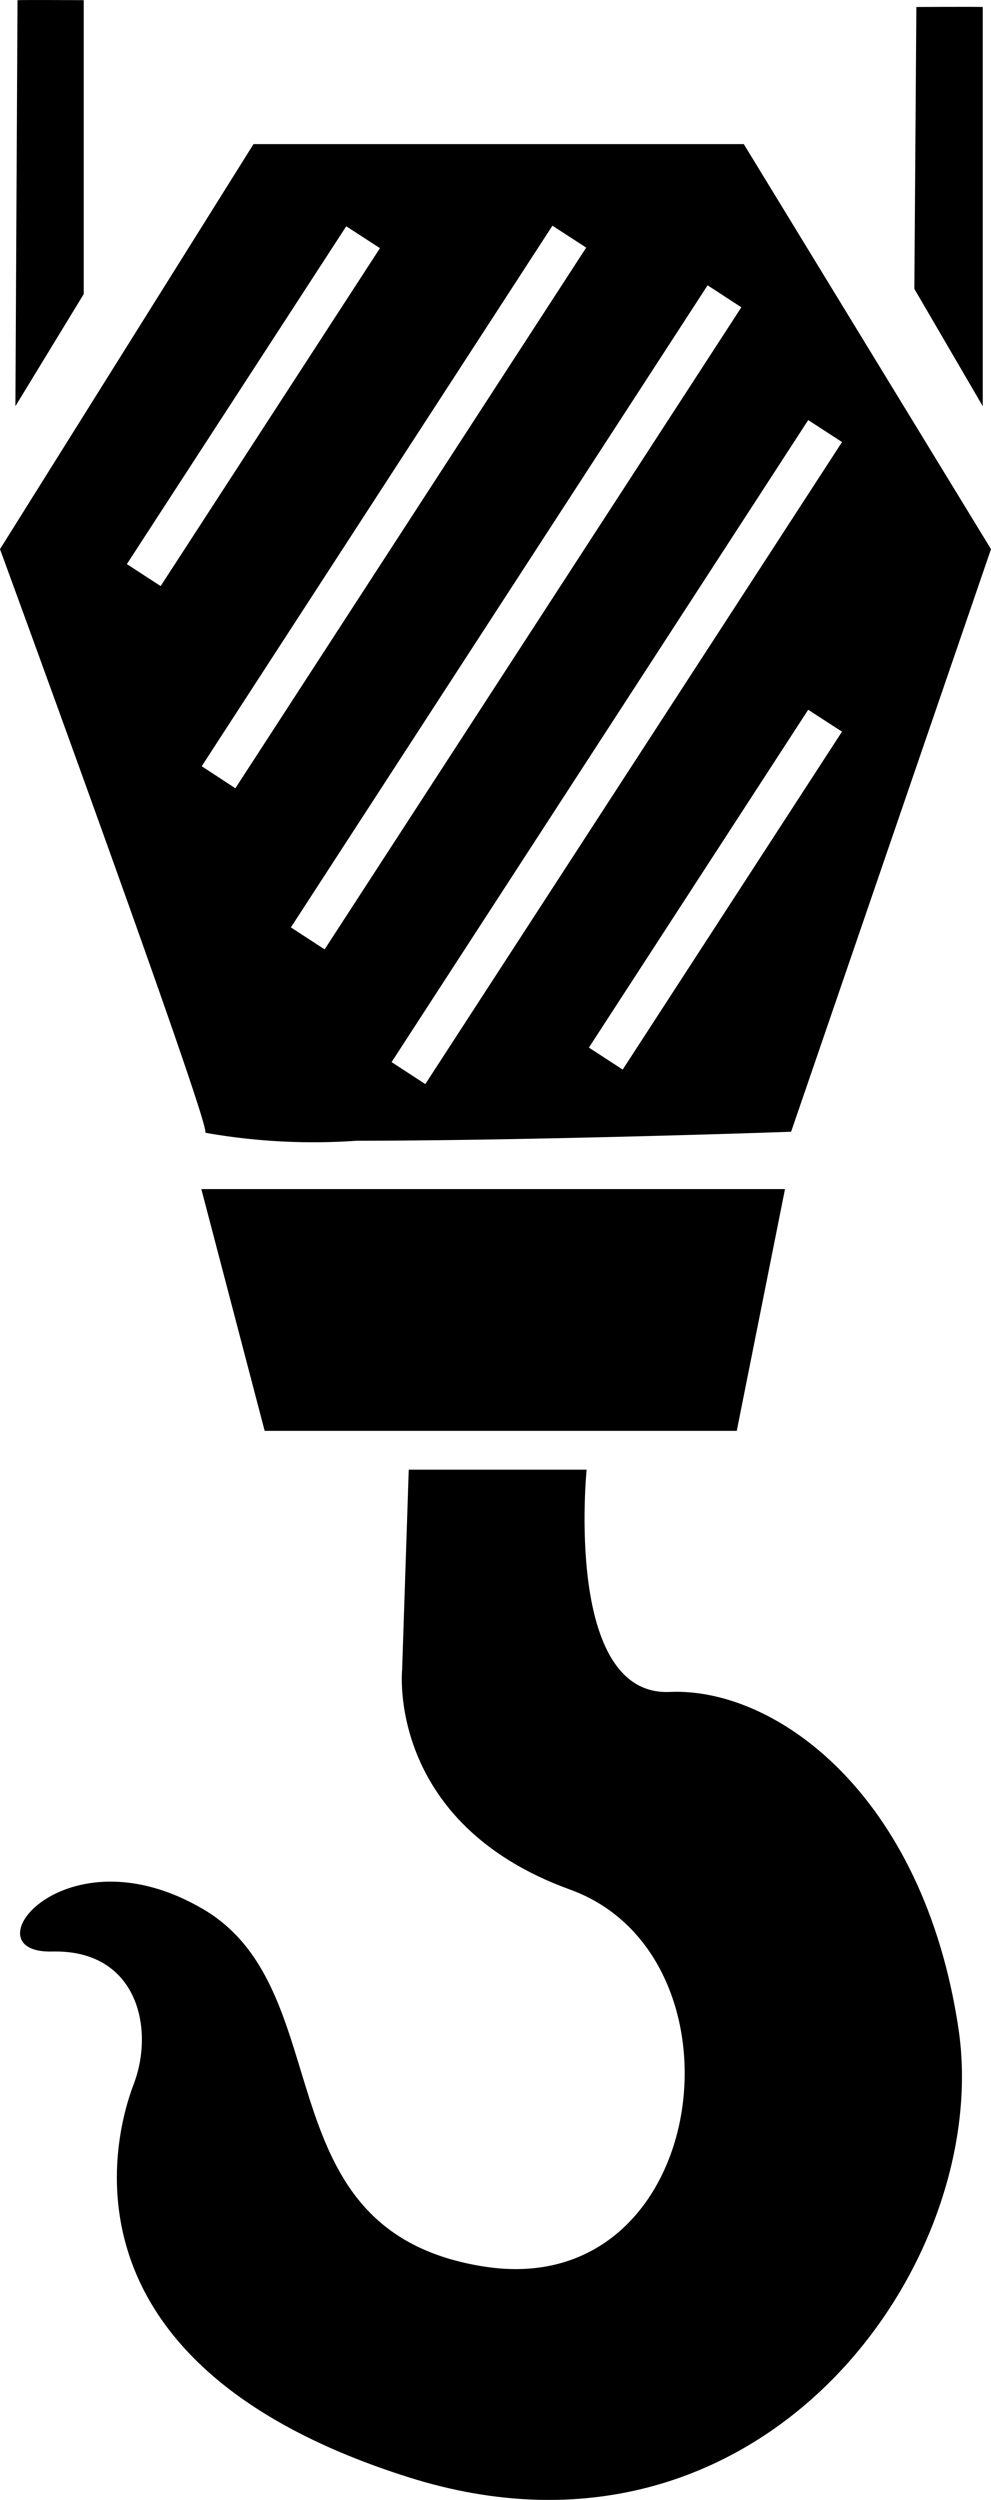
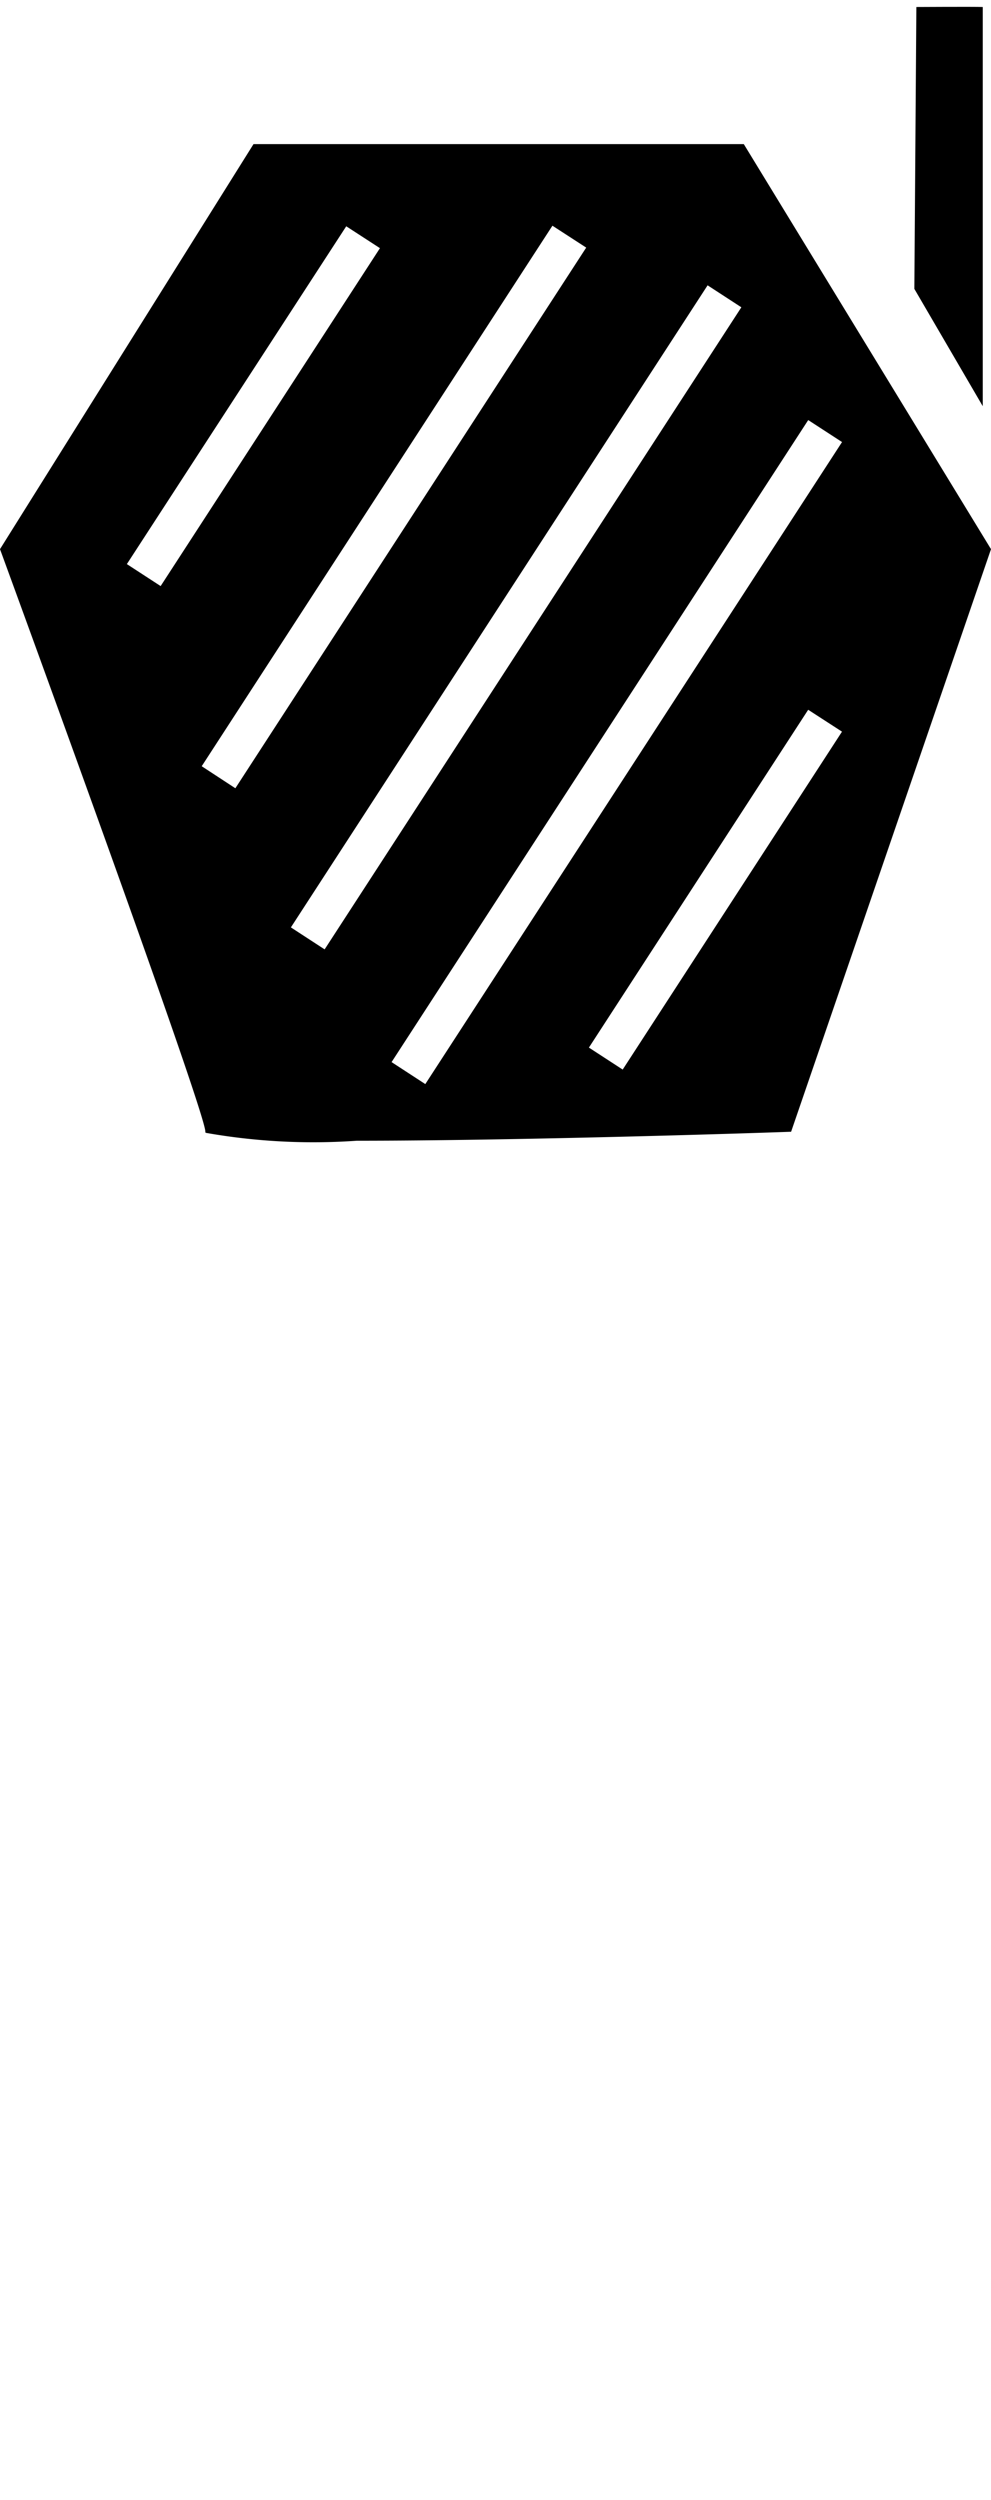
<svg xmlns="http://www.w3.org/2000/svg" width="23.091" height="58.216" viewBox="0 0 23.091 58.216">
  <g id="Group_67" data-name="Group 67" transform="translate(0)">
-     <path id="Path_134" data-name="Path 134" d="M12412.064,3263.15c1.992-.051,2.395,1.8,1.9,3.092s-1.824,6.552,6.41,9.152,13.625-5,12.809-10.45-4.256-7.948-6.727-7.839-1.937-5.176-1.937-5.176h-4.145l-.154,4.657s-.375,3.569,3.912,5.121,3.264,9.591-1.988,8.781-3.309-6.406-6.551-8.319S12410.07,3263.2,12412.064,3263.15Z" transform="translate(-12410.85 -3217.705)" />
-     <path id="Path_135" data-name="Path 135" d="M0,0H13.6L12.476,5.63h-11Z" transform="translate(4.691 27.69)" />
    <path id="Exclusion_2" data-name="Exclusion 2" d="M8.314,23.208a14.418,14.418,0,0,1-3.52-.184A.029.029,0,0,1,4.785,23C4.8,22.543.048,9.563,0,9.432L5.907,0H17.331l5.76,9.432L18.433,23l-.04,0C17.349,23.039,11.958,23.208,8.314,23.208ZM18.832,6.426h0L9.124,21.377l.786.512L19.62,6.938l-.788-.512Zm0,6.745h0l-5.11,7.868.787.512,5.11-7.869-.788-.51ZM16.487,3.289h0L6.778,18.24l.786.512L17.274,3.8l-.787-.512ZM12.872,1.9h0L4.7,14.487,5.484,15l8.175-12.59L12.872,1.9Zm-4.806.016h0L2.956,9.78l.787.512,5.11-7.869-.786-.51Z" transform="translate(0 3.356)" />
-     <path id="Path_137" data-name="Path 137" d="M12411.811,3178.979c.193-.008,1.543,0,1.543,0v6.844l-1.592,2.611Z" transform="translate(-12411.403 -3178.975)" />
    <path id="Path_138" data-name="Path 138" d="M12413.357,3179.319c-.2-.008-1.547,0-1.547,0l-.047,6.564,1.594,2.732Z" transform="translate(-12390.458 -3179.156)" />
  </g>
</svg>